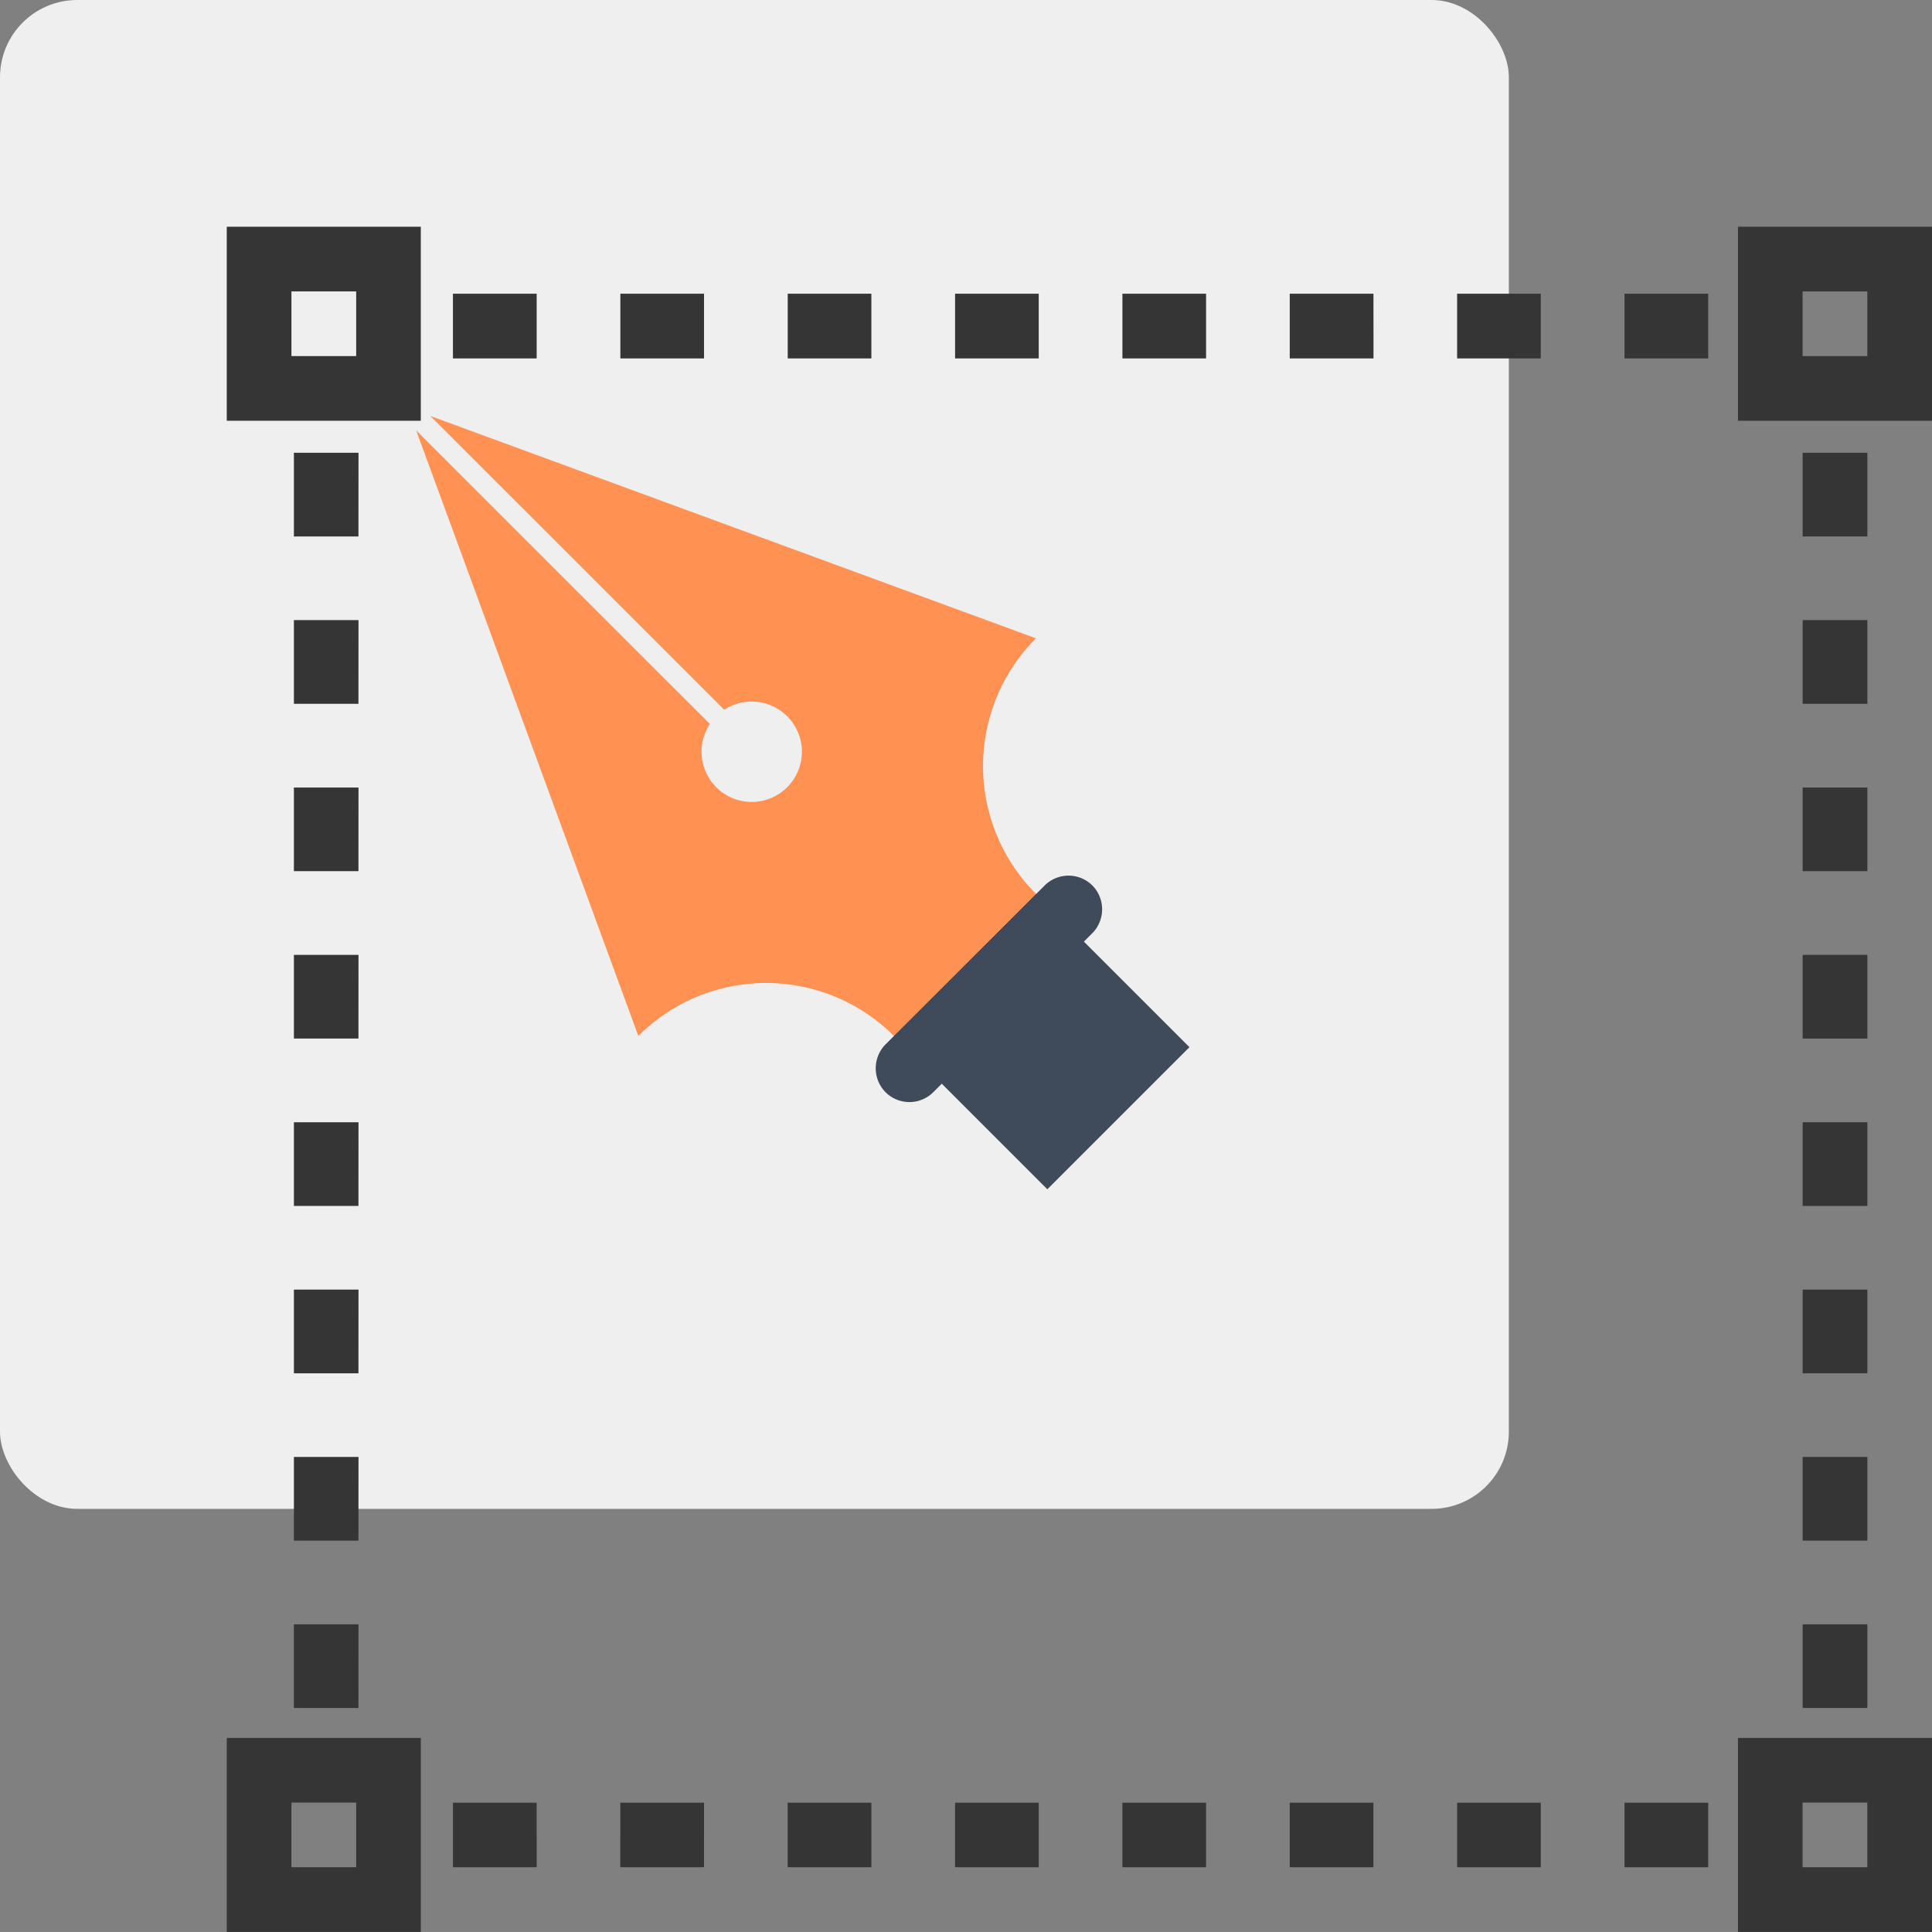
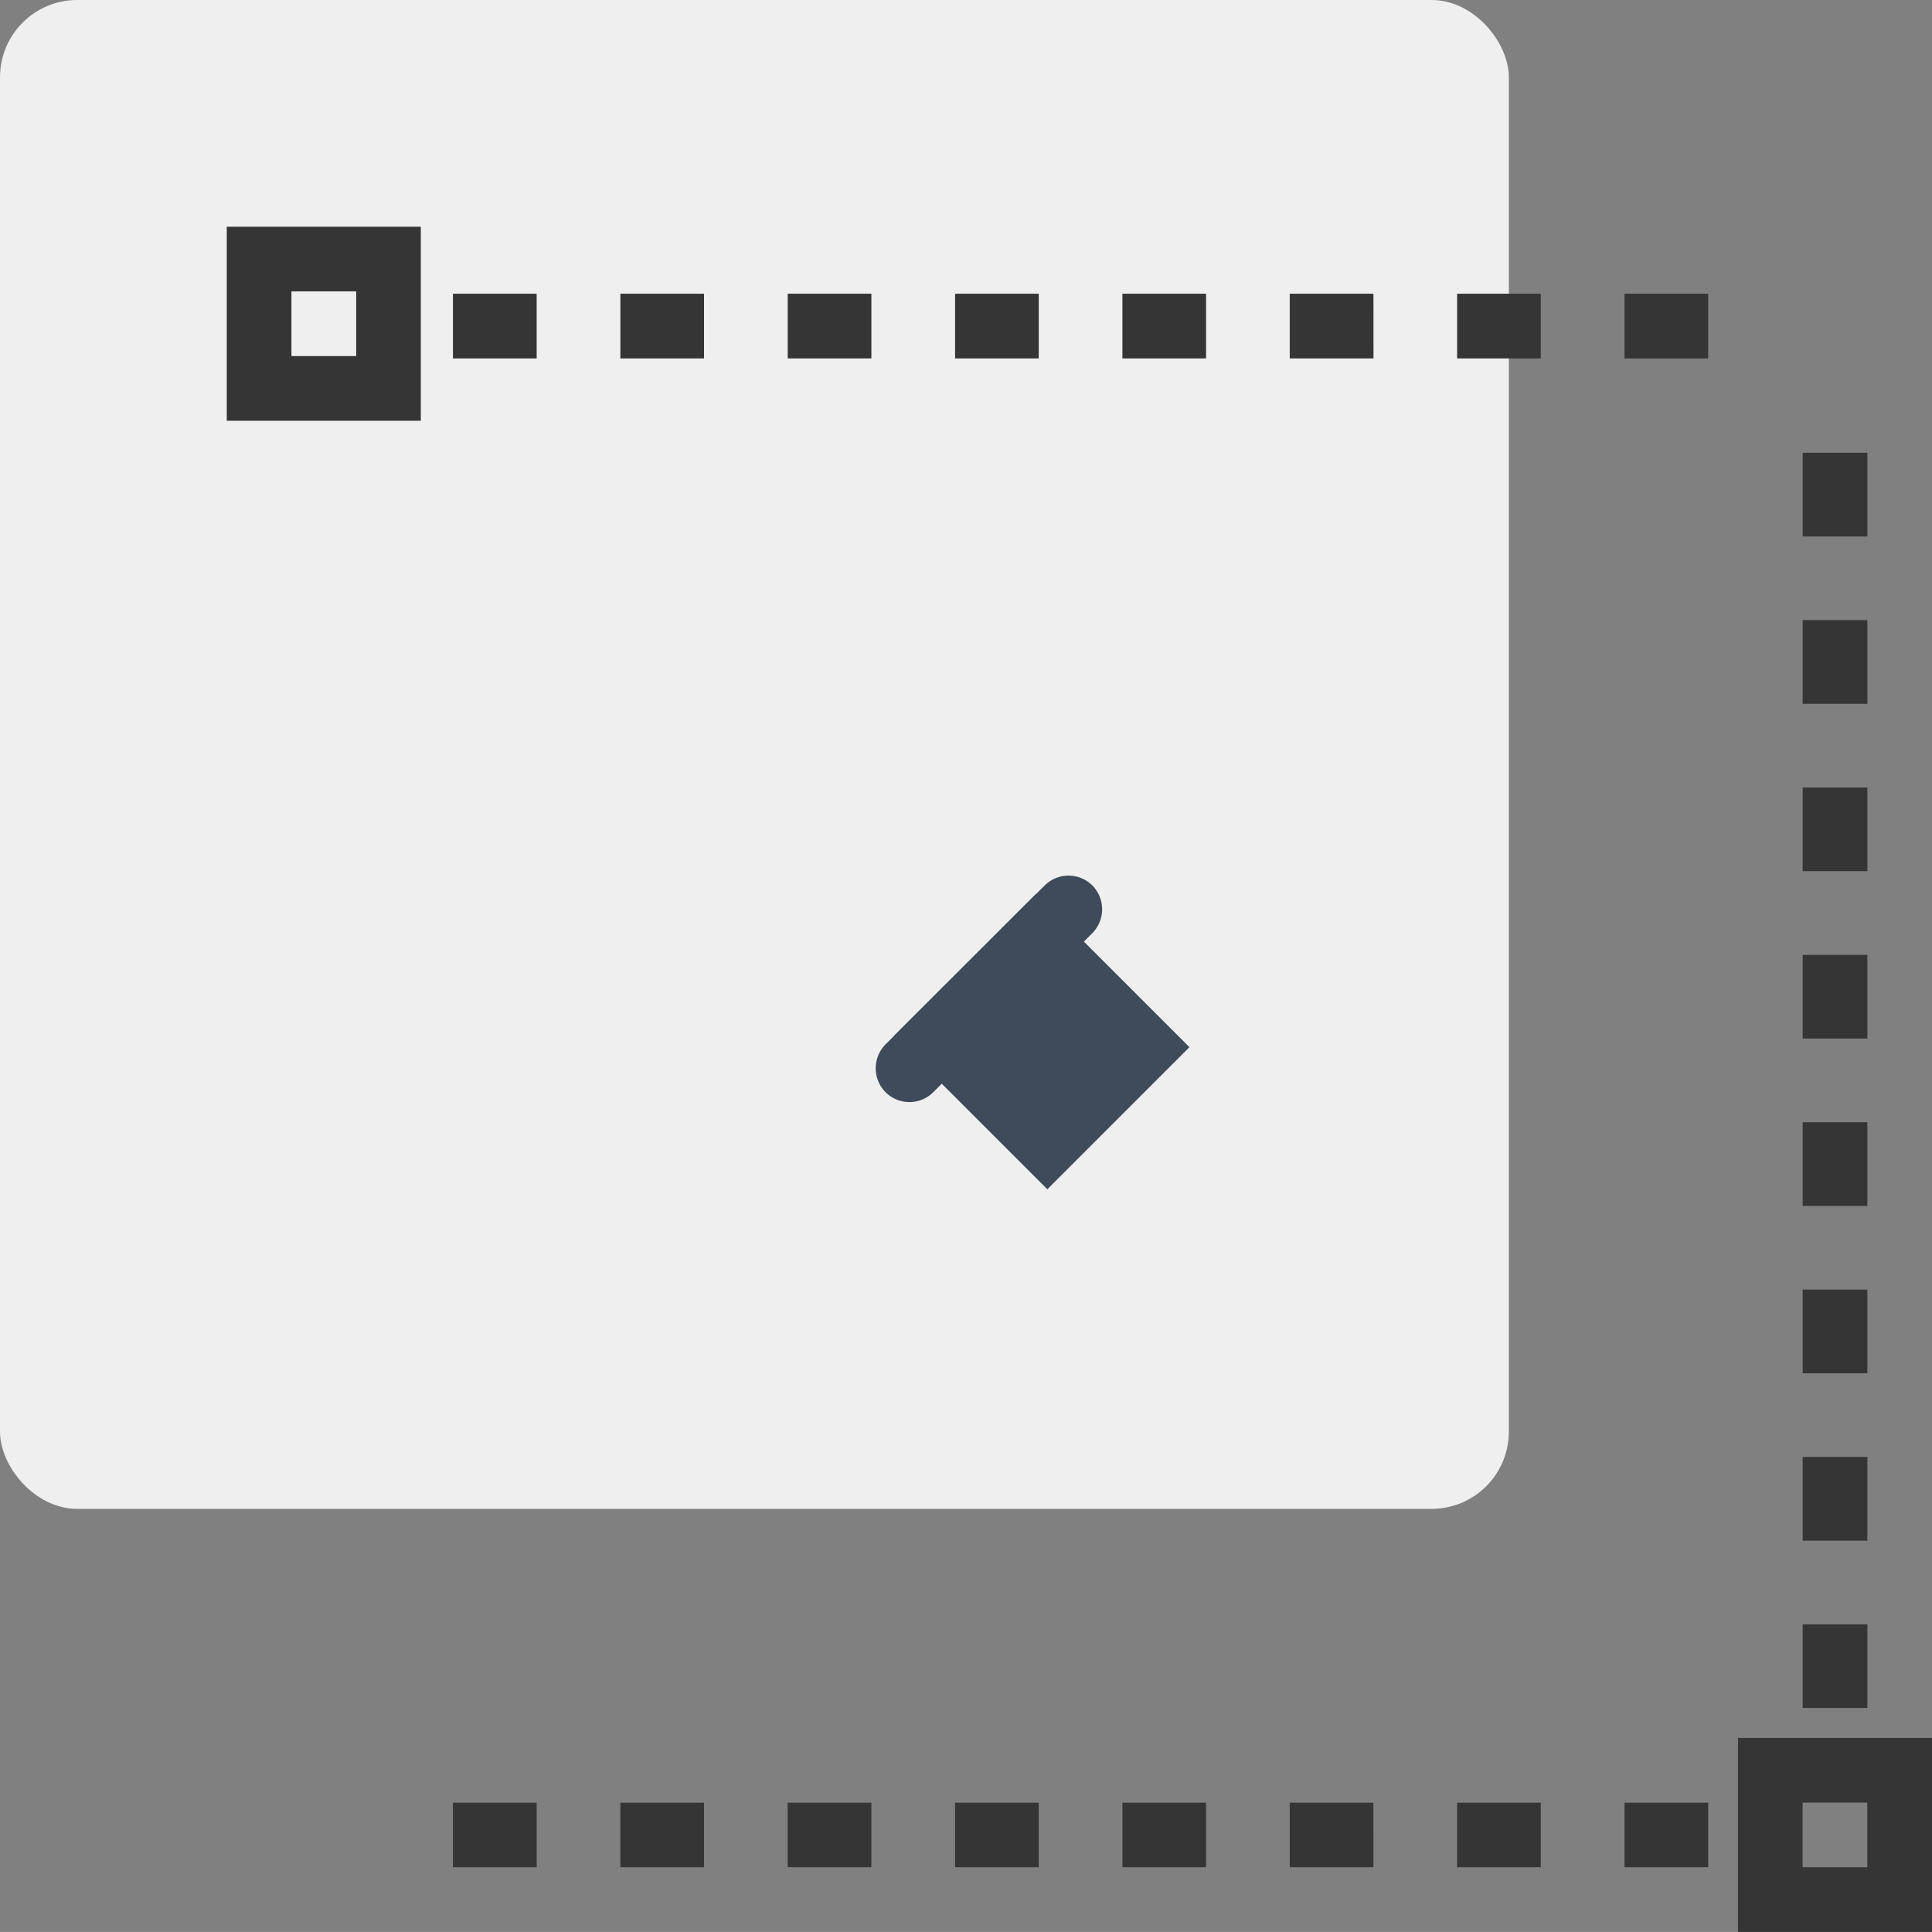
<svg xmlns="http://www.w3.org/2000/svg" id="ic-styling" width="80.002" height="80" viewBox="0 0 80.002 80">
  <rect x="0" y="0" width="80.002" height="80" fill="#808080" stroke="none" />
  <rect id="사각형_356" data-name="사각형 356" width="62.48" height="62.48" rx="3.199" fill="#efefef" />
  <g id="그룹_2184" data-name="그룹 2184" transform="translate(12.168 12.163)">
    <path id="패스_2744" data-name="패스 2744" d="M265.628,595.35h-3.466v-2.678h3.466Zm-6.933,0h-3.464v-2.678h3.464Zm-6.927,0H248.3v-2.678h3.466Zm-6.933,0h-3.464v-2.678h3.464Zm-6.929,0h-3.464v-2.678h3.464Zm-6.93,0h-3.464v-2.678h3.464Zm-6.93,0h-3.464v-2.678h3.464Zm-6.93,0h-3.467v-2.678h3.467Z" transform="translate(-207.061 -592.672)" fill="#353535" />
-     <path id="패스_2745" data-name="패스 2745" d="M209.173,651.8H206.5v-3.466h2.675Zm0-6.93H206.5v-3.466h2.675Zm0-6.93H206.5v-3.466h2.675Zm0-6.93H206.5v-3.466h2.675Zm0-6.933H206.5v-3.464h2.675Zm0-6.93H206.5v-3.464h2.675Zm0-6.93H206.5v-3.466h2.675Zm0-6.929H206.5v-3.467h2.675Z" transform="translate(-206.498 -593.236)" fill="#353535" />
    <path id="패스_2746" data-name="패스 2746" d="M265.628,663.174h-3.466V660.5h3.466Zm-6.933,0h-3.464V660.5h3.464Zm-6.93,0H248.3V660.5h3.464Zm-6.93,0h-3.464V660.5h3.464Zm-6.929,0h-3.464V660.5h3.464Zm-6.93,0h-3.466V660.5h3.466Zm-6.93,0h-3.466V660.5h3.466Zm-6.93,0h-3.467V660.5h3.467Z" transform="translate(-207.061 -598.016)" fill="#353535" />
    <path id="패스_2747" data-name="패스 2747" d="M277,651.8H274.32v-3.466H277Zm0-6.93H274.32v-3.466H277Zm0-6.93H274.32v-3.466H277Zm0-6.93H274.32v-3.466H277Zm0-6.933H274.32v-3.464H277Zm0-6.93H274.32v-3.464H277Zm0-6.93H274.32v-3.466H277Zm0-6.929H274.32v-3.467H277Z" transform="translate(-211.842 -593.236)" fill="#353535" />
  </g>
  <g id="그룹_2185" data-name="그룹 2185" transform="translate(9.39 9.388)">
    <path id="패스_2748" data-name="패스 2748" d="M211.623,597.8h-8.035v-8.034h8.035Zm-5.357-2.678h2.681v-2.678h-2.681Z" transform="translate(-203.588 -589.765)" fill="#353535" />
-     <path id="패스_2749" data-name="패스 2749" d="M279.447,597.8h-8.035v-8.034h8.035Zm-5.359-2.678h2.681v-2.678h-2.681Z" transform="translate(-208.835 -589.765)" fill="#353535" />
-     <path id="패스_2750" data-name="패스 2750" d="M211.623,665.624h-8.035v-8.035h8.035Zm-5.357-2.679h2.681v-2.678h-2.681Z" transform="translate(-203.588 -595.012)" fill="#353535" />
    <path id="패스_2751" data-name="패스 2751" d="M279.447,665.624h-8.035v-8.035h8.035Zm-5.359-2.679h2.681v-2.678h-2.681Z" transform="translate(-208.835 -595.012)" fill="#353535" />
  </g>
  <g id="그룹_2186" data-name="그룹 2186" transform="translate(17.233 17.222)">
    <rect id="사각형_357" data-name="사각형 357" width="8.323" height="8.983" transform="matrix(0.707, -0.707, 0.707, 0.707, 19.785, 25.674)" fill="#3f4a5a" />
-     <path id="패스_2752" data-name="패스 2752" d="M224.82,610.4a2.078,2.078,0,1,1-.592.588L212.064,598.83l9.2,25.076.011-.009a7.477,7.477,0,0,1,10.553-.008l.017.023,5.885-5.887-.011-.015a7.477,7.477,0,0,1,.006-10.563l.006-.005-25.082-9.209Z" transform="translate(-212.064 -598.231)" fill="#ff9153" />
    <path id="패스_2753" data-name="패스 2753" d="M241.689,619.3a1.408,1.408,0,0,1,0,1.98l-6.584,6.583a1.4,1.4,0,0,1-1.979,0h0a1.411,1.411,0,0,1,0-1.979l6.591-6.581a1.4,1.4,0,0,1,1.974,0Z" transform="translate(-213.691 -599.859)" fill="#3f4a5a" />
  </g>
</svg>